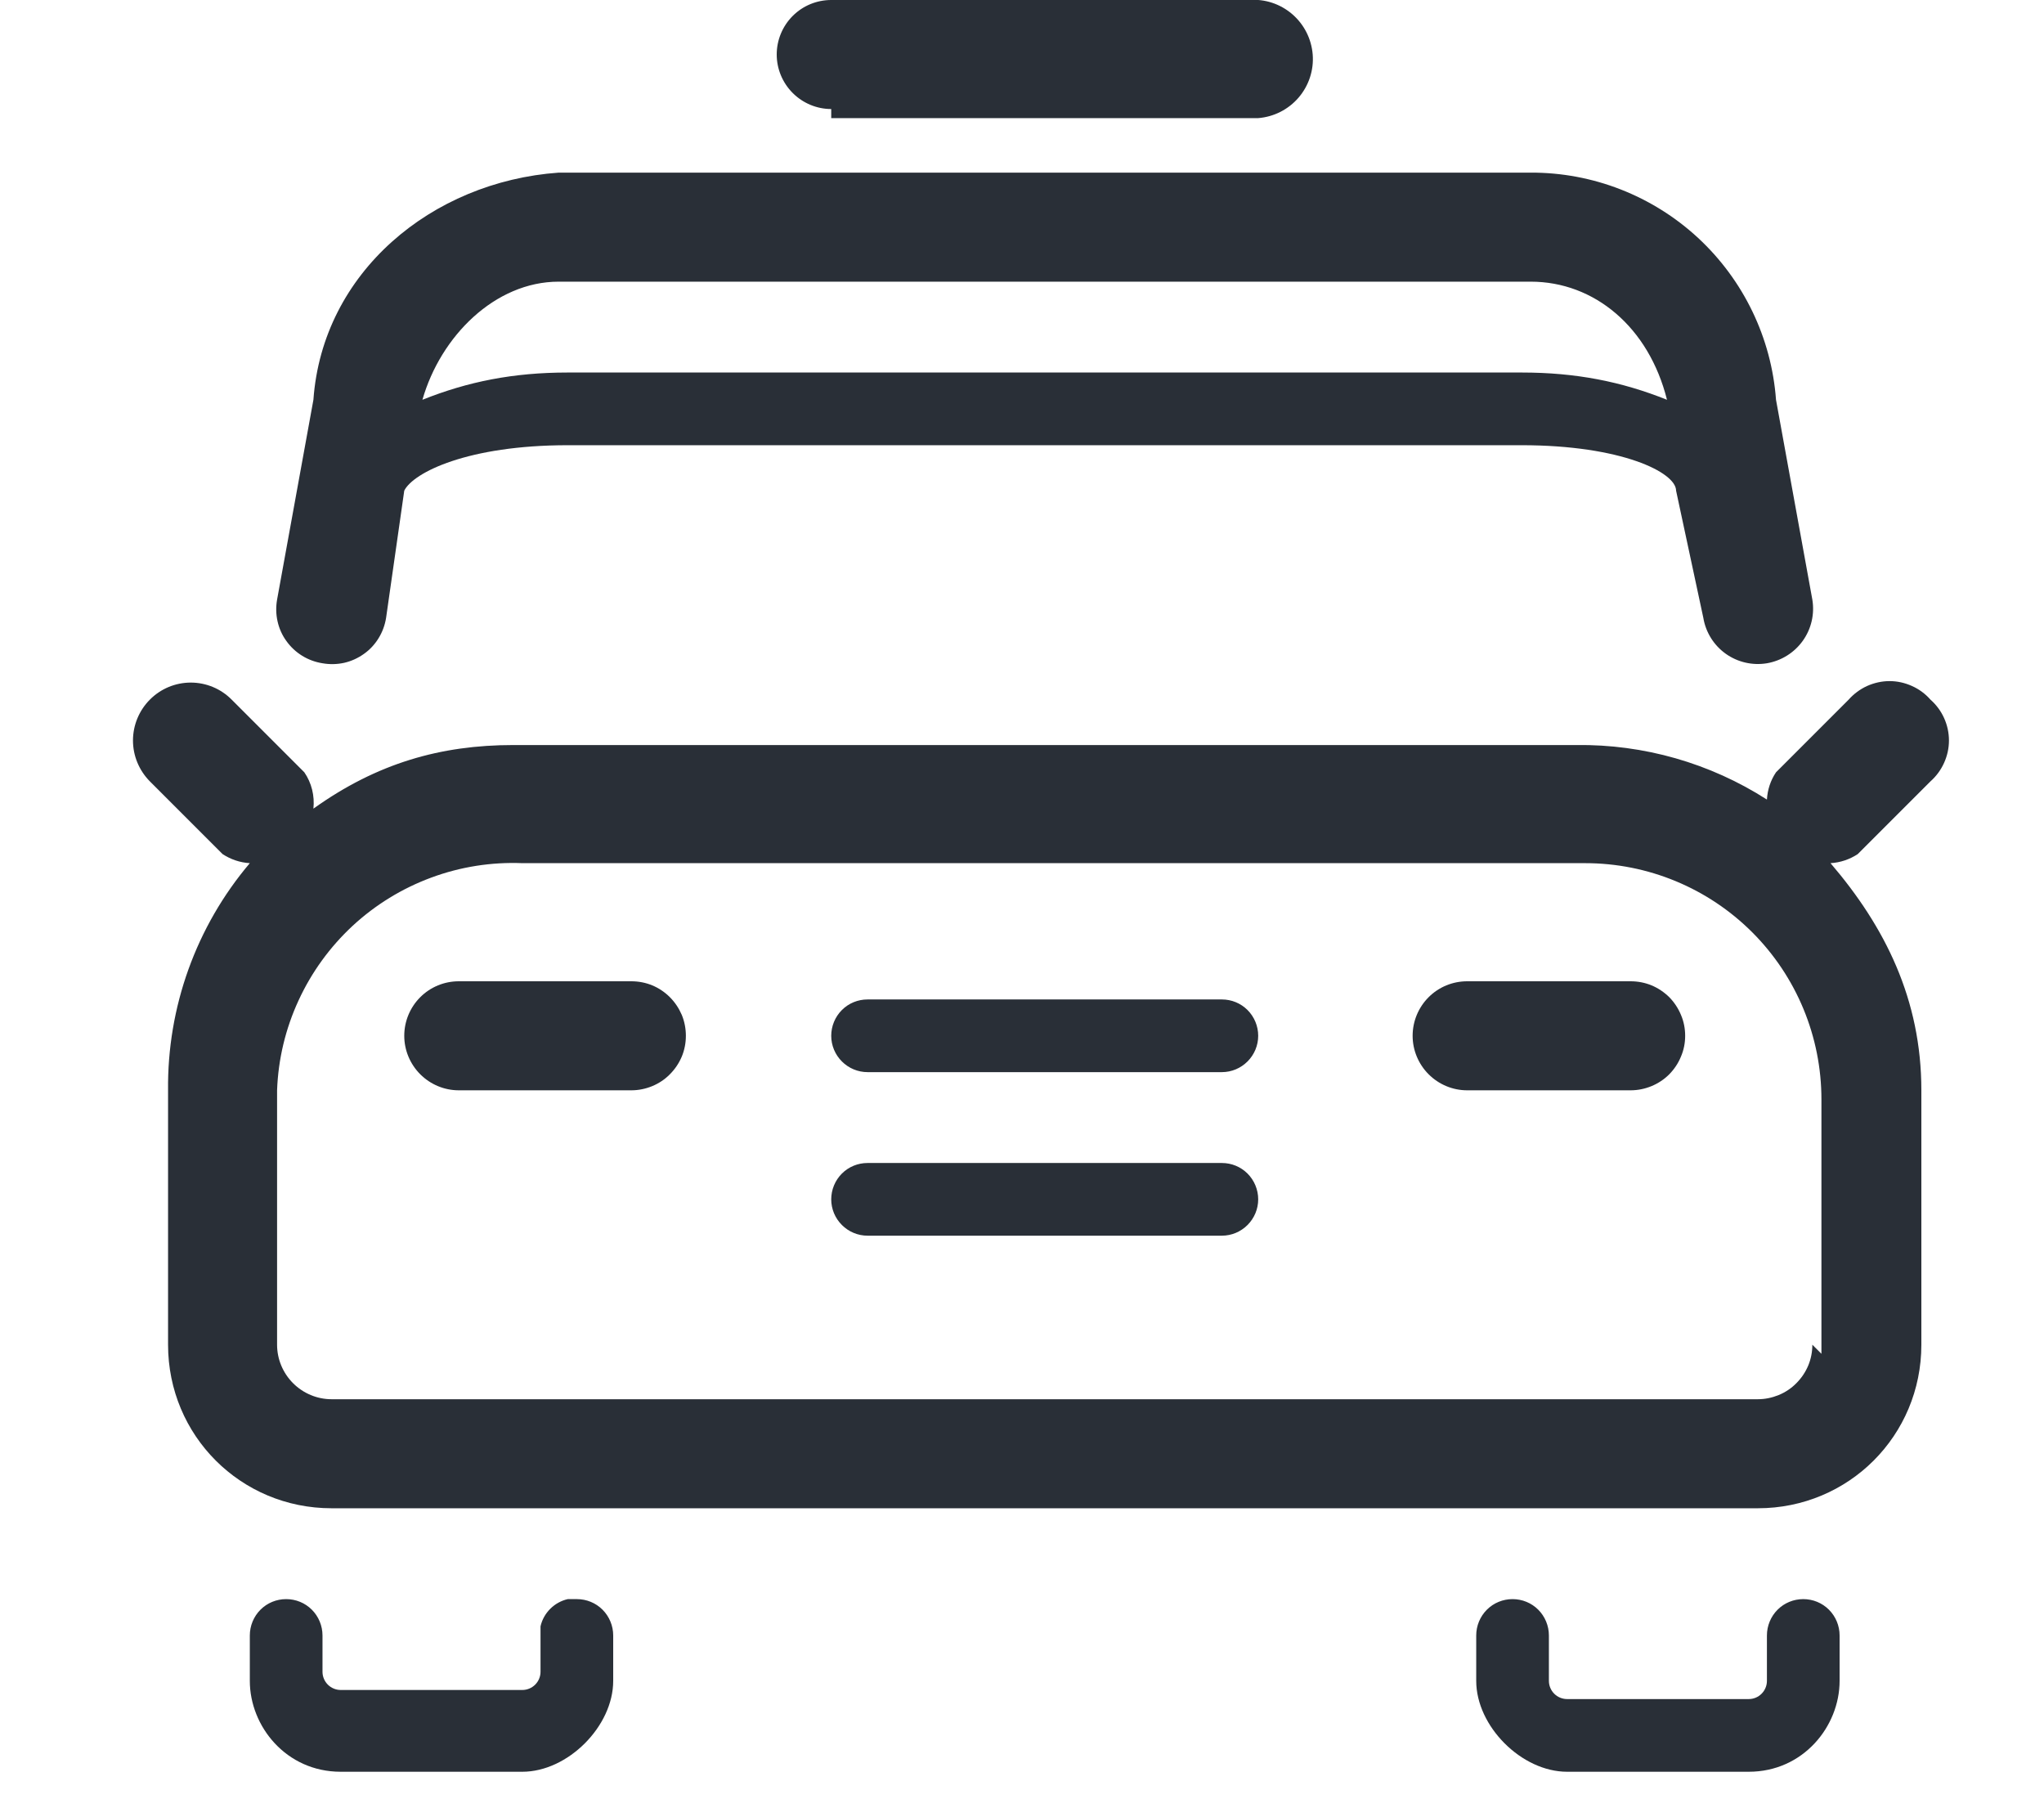
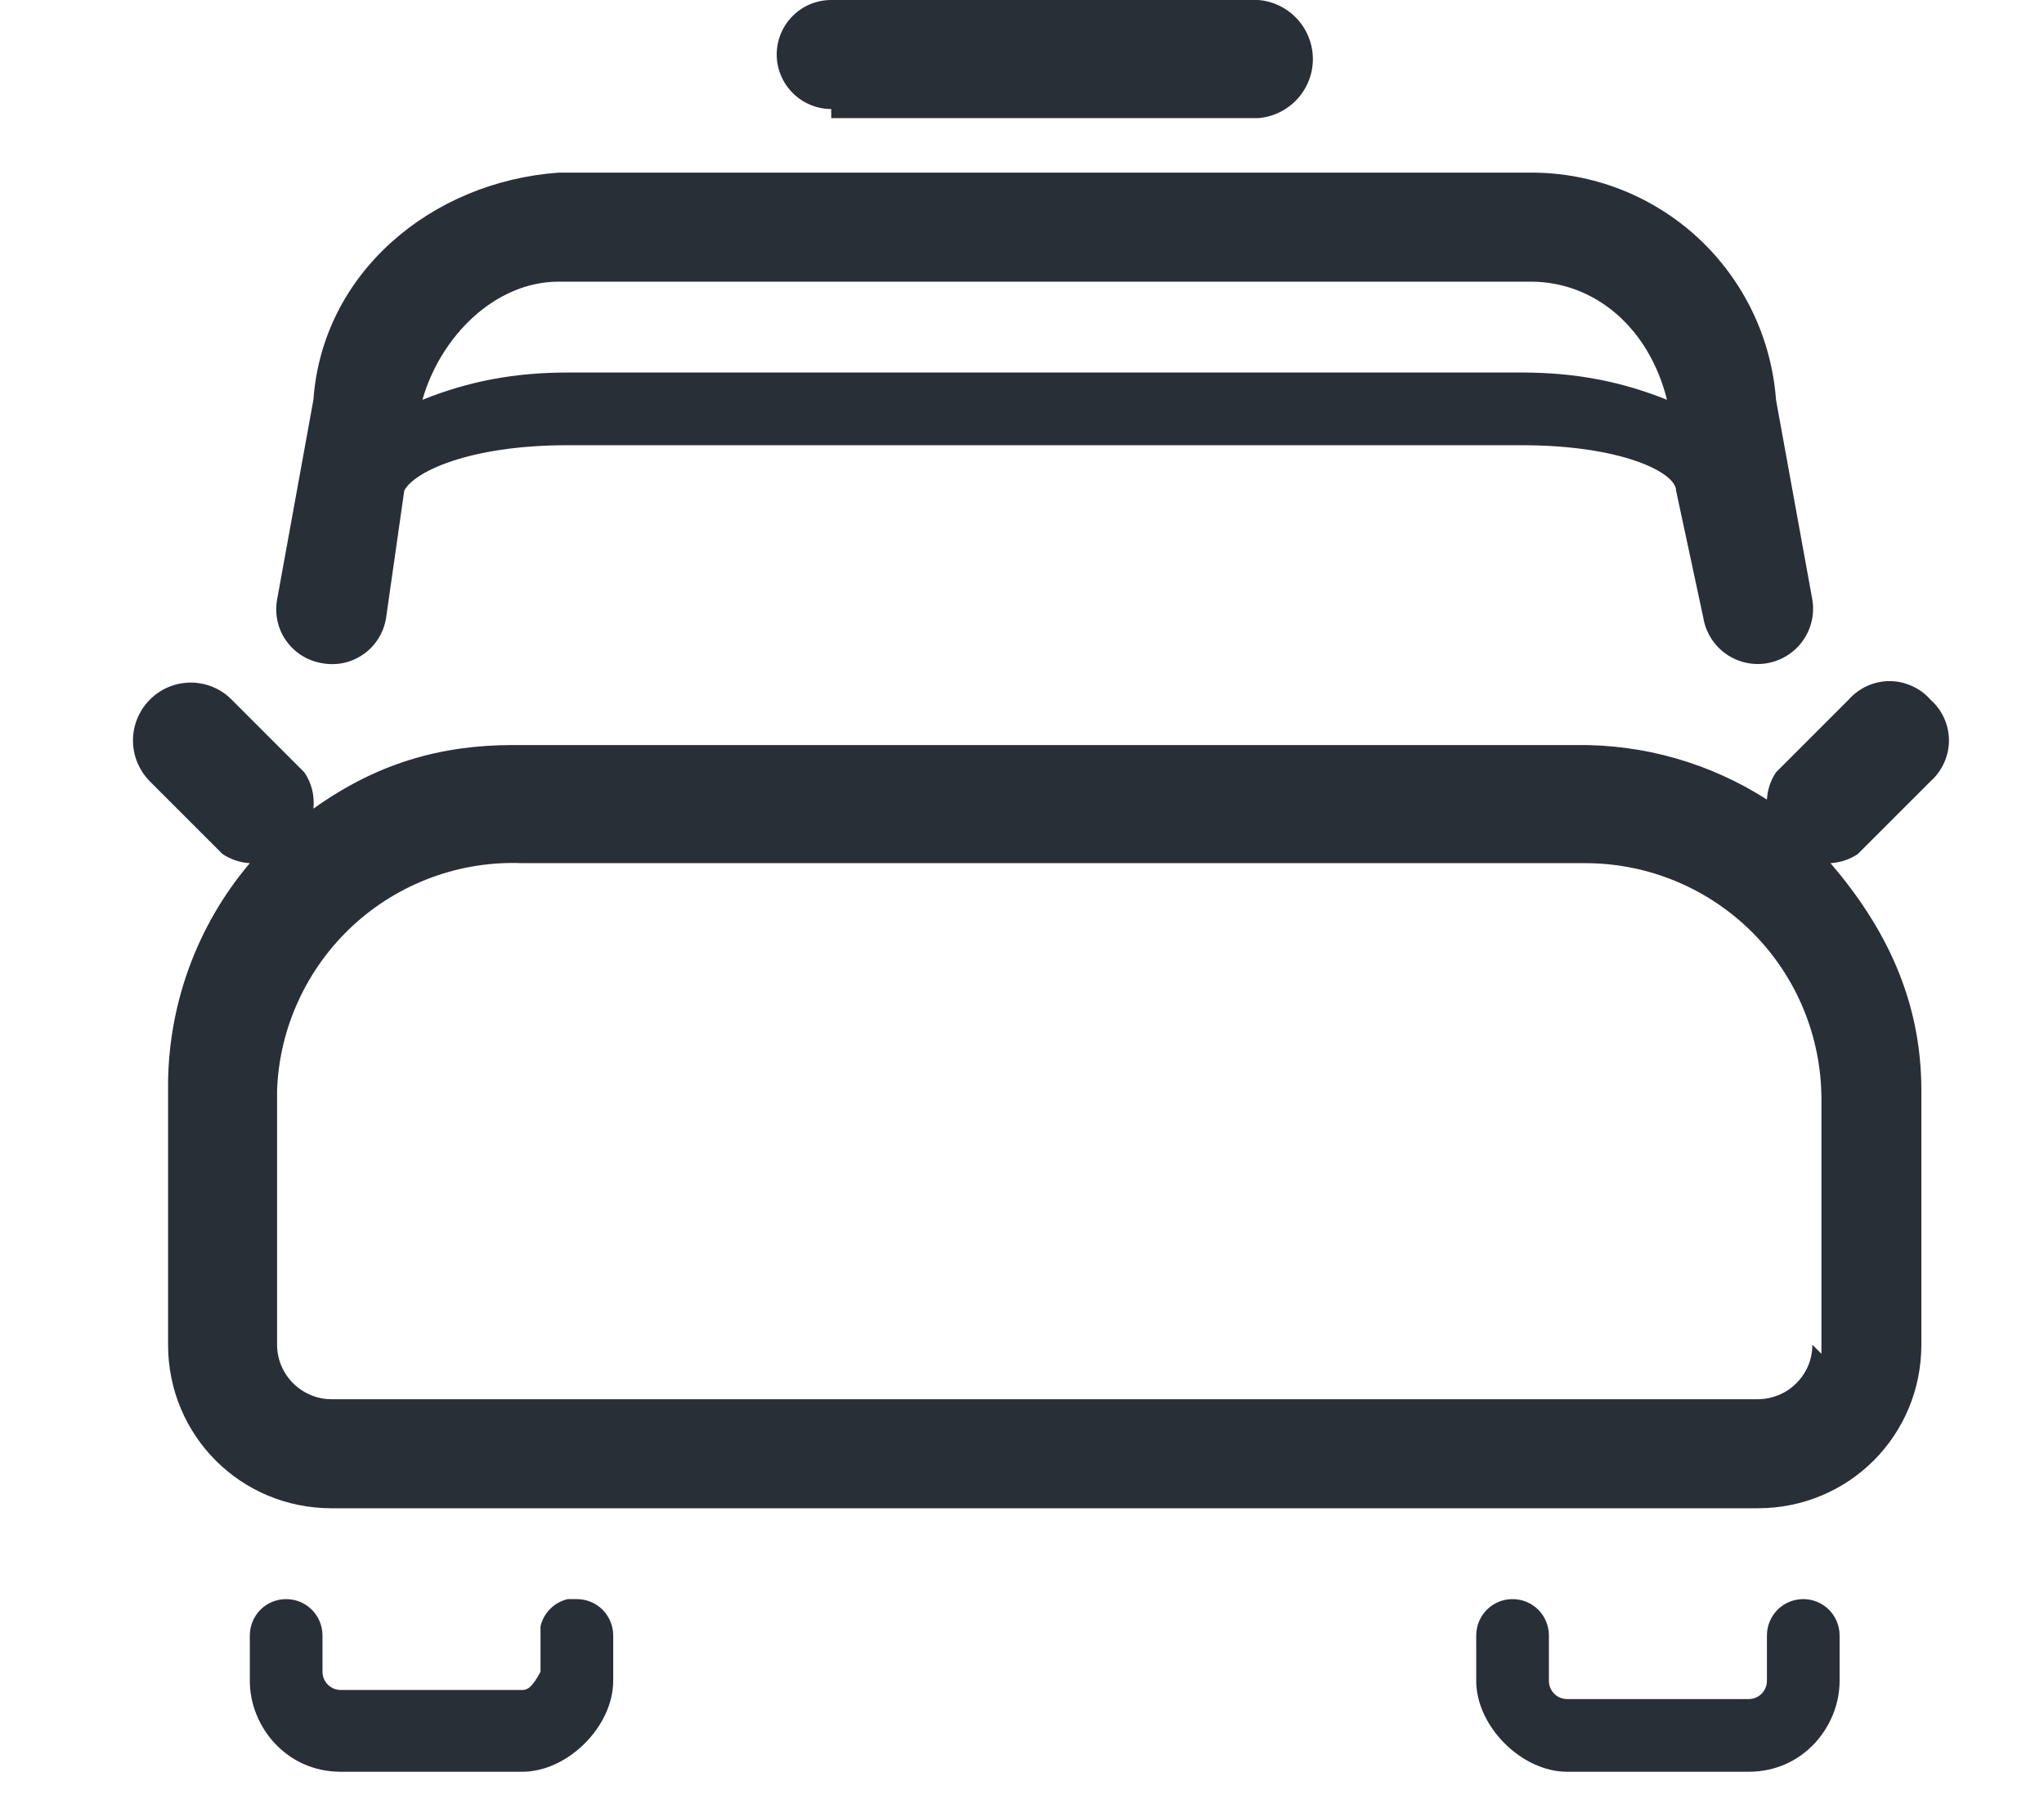
<svg xmlns="http://www.w3.org/2000/svg" width="18" height="16" viewBox="0 0 18 16" fill="none">
  <g clip-path="url(#clip0_59_18)">
-     <path fill-rule="evenodd" clip-rule="evenodd" d="M4.92 2.48H13.48C14.04 2.48 14.52 2.88 14.68 3.52C14.28 3.36 13.88 3.28 13.4 3.28H5C4.52 3.28 4.12 3.36 3.72 3.52C3.88 2.96 4.36 2.48 4.92 2.48M2.84 5.84C2.903 5.851 2.968 5.85 3.031 5.836C3.093 5.822 3.152 5.795 3.204 5.758C3.257 5.721 3.301 5.673 3.334 5.619C3.368 5.564 3.39 5.503 3.4 5.44L3.56 4.32C3.64 4.16 4.12 3.92 5 3.92H13.4C14.28 3.92 14.76 4.16 14.76 4.32L15 5.44C15.021 5.567 15.092 5.681 15.197 5.756C15.302 5.831 15.433 5.861 15.56 5.84C15.687 5.818 15.801 5.747 15.876 5.642C15.951 5.537 15.981 5.407 15.96 5.28L15.64 3.52C15.6 2.975 15.354 2.466 14.954 2.095C14.553 1.724 14.026 1.518 13.48 1.52H4.92C3.8 1.6 2.84 2.4 2.76 3.52L2.44 5.28C2.429 5.343 2.43 5.407 2.444 5.47C2.458 5.533 2.484 5.592 2.522 5.644C2.559 5.696 2.606 5.74 2.661 5.774C2.716 5.808 2.777 5.83 2.84 5.84ZM7.32 1.04H11.08C11.218 1.029 11.346 0.964 11.436 0.859C11.526 0.754 11.571 0.617 11.56 0.48C11.549 0.342 11.484 0.214 11.379 0.124C11.274 0.034 11.138 -0.011 11 -0H7.32C7.193 -0 7.071 0.05 6.981 0.14C6.891 0.23 6.84 0.352 6.84 0.48C6.84 0.607 6.891 0.729 6.981 0.819C7.071 0.909 7.193 0.96 7.32 0.96M15.96 11.84C15.96 11.903 15.948 11.965 15.924 12.023C15.899 12.082 15.864 12.134 15.819 12.179C15.775 12.224 15.722 12.259 15.664 12.283C15.605 12.307 15.543 12.32 15.48 12.32H2.92C2.793 12.32 2.671 12.269 2.581 12.179C2.491 12.089 2.44 11.967 2.44 11.84V9.6C2.45 9.326 2.514 9.058 2.629 8.809C2.743 8.561 2.905 8.338 3.105 8.152C3.306 7.966 3.541 7.822 3.798 7.727C4.054 7.632 4.327 7.589 4.6 7.6H13.96C14.512 7.6 15.041 7.819 15.431 8.209C15.821 8.599 16.04 9.128 16.04 9.68V11.92L15.96 11.84ZM17 6.88C17.051 6.835 17.092 6.779 17.12 6.717C17.148 6.655 17.163 6.588 17.163 6.52C17.163 6.451 17.148 6.384 17.12 6.322C17.092 6.26 17.051 6.205 17 6.16C16.955 6.109 16.9 6.068 16.837 6.04C16.775 6.012 16.708 5.997 16.64 5.997C16.572 5.997 16.505 6.012 16.442 6.04C16.381 6.068 16.325 6.109 16.28 6.16L15.64 6.8C15.592 6.871 15.565 6.954 15.56 7.04C15.059 6.719 14.475 6.552 13.88 6.56H4.52C3.88 6.56 3.32 6.72 2.76 7.12C2.772 7.007 2.744 6.893 2.68 6.8L2.04 6.16C1.945 6.064 1.815 6.01 1.68 6.01C1.545 6.01 1.415 6.064 1.32 6.16C1.225 6.255 1.171 6.385 1.171 6.52C1.171 6.655 1.225 6.784 1.32 6.88L1.96 7.52C2.031 7.567 2.114 7.595 2.2 7.6C1.727 8.158 1.472 8.868 1.48 9.6V11.84C1.48 12.64 2.12 13.28 2.92 13.28H15.48C16.28 13.28 16.92 12.64 16.92 11.84V9.6C16.92 8.8 16.6 8.16 16.12 7.6C16.206 7.595 16.289 7.567 16.36 7.52L17 6.88V6.88ZM5 14.08C4.942 14.093 4.888 14.123 4.846 14.165C4.803 14.208 4.773 14.261 4.76 14.32V14.72C4.76 14.762 4.743 14.803 4.713 14.833C4.683 14.863 4.642 14.88 4.6 14.88H3C2.958 14.88 2.917 14.863 2.887 14.833C2.857 14.803 2.84 14.762 2.84 14.72V14.4C2.84 14.315 2.806 14.233 2.746 14.173C2.686 14.113 2.605 14.08 2.52 14.08C2.435 14.08 2.354 14.113 2.294 14.173C2.234 14.233 2.2 14.315 2.2 14.4V14.8C2.2 15.2 2.52 15.6 3 15.6H4.6C5 15.6 5.4 15.2 5.4 14.8V14.4C5.4 14.315 5.366 14.233 5.306 14.173C5.246 14.113 5.165 14.08 5.08 14.08M15.88 14.08C15.795 14.08 15.714 14.113 15.654 14.173C15.594 14.233 15.56 14.315 15.56 14.4V14.8C15.56 14.842 15.543 14.883 15.513 14.913C15.483 14.943 15.443 14.96 15.4 14.96H13.8C13.758 14.96 13.717 14.943 13.687 14.913C13.657 14.883 13.64 14.842 13.64 14.8V14.4C13.64 14.315 13.606 14.233 13.546 14.173C13.486 14.113 13.405 14.08 13.32 14.08C13.235 14.08 13.154 14.113 13.094 14.173C13.034 14.233 13 14.315 13 14.4V14.8C13 15.2 13.4 15.6 13.8 15.6H15.4C15.88 15.6 16.2 15.2 16.2 14.8V14.4C16.2 14.315 16.166 14.233 16.106 14.173C16.046 14.113 15.965 14.08 15.88 14.08" fill="#292F37" />
-     <path fill-rule="evenodd" clip-rule="evenodd" d="M5.4 8.64H4.04C3.913 8.64 3.791 8.69 3.701 8.78C3.611 8.87 3.56 8.992 3.56 9.12C3.56 9.247 3.611 9.369 3.701 9.459C3.791 9.549 3.913 9.6 4.04 9.6H5.56C5.623 9.6 5.686 9.587 5.744 9.563C5.802 9.539 5.855 9.504 5.899 9.459C5.944 9.414 5.979 9.362 6.004 9.303C6.028 9.245 6.04 9.183 6.04 9.12C6.04 9.057 6.028 8.994 6.004 8.936C5.979 8.878 5.944 8.825 5.899 8.78C5.855 8.736 5.802 8.7 5.744 8.676C5.686 8.652 5.623 8.64 5.56 8.64M10.84 8.8H7.64C7.555 8.8 7.474 8.833 7.414 8.893C7.354 8.953 7.32 9.035 7.32 9.12C7.32 9.205 7.354 9.286 7.414 9.346C7.474 9.406 7.555 9.44 7.64 9.44H10.76C10.845 9.44 10.926 9.406 10.986 9.346C11.046 9.286 11.08 9.205 11.08 9.12C11.08 9.035 11.046 8.953 10.986 8.893C10.926 8.833 10.845 8.8 10.76 8.8M10.76 10.24H7.64C7.555 10.24 7.474 10.273 7.414 10.333C7.354 10.393 7.32 10.475 7.32 10.56C7.32 10.645 7.354 10.726 7.414 10.786C7.474 10.846 7.555 10.88 7.64 10.88H10.76C10.845 10.88 10.926 10.846 10.986 10.786C11.046 10.726 11.08 10.645 11.08 10.56C11.08 10.475 11.046 10.393 10.986 10.333C10.926 10.273 10.845 10.24 10.76 10.24ZM14.36 8.64H12.92C12.793 8.64 12.671 8.69 12.581 8.78C12.491 8.87 12.44 8.992 12.44 9.12C12.44 9.247 12.491 9.369 12.581 9.459C12.671 9.549 12.793 9.6 12.92 9.6H14.36C14.423 9.6 14.486 9.587 14.544 9.563C14.602 9.539 14.655 9.504 14.7 9.459C14.744 9.414 14.779 9.362 14.803 9.303C14.828 9.245 14.84 9.183 14.84 9.12C14.84 9.057 14.828 8.994 14.803 8.936C14.779 8.878 14.744 8.825 14.7 8.78C14.655 8.736 14.602 8.7 14.544 8.676C14.486 8.652 14.423 8.64 14.36 8.64" fill="#292F37" />
+     <path fill-rule="evenodd" clip-rule="evenodd" d="M4.92 2.48H13.48C14.04 2.48 14.52 2.88 14.68 3.52C14.28 3.36 13.88 3.28 13.4 3.28H5C4.52 3.28 4.12 3.36 3.72 3.52C3.88 2.96 4.36 2.48 4.92 2.48M2.84 5.84C2.903 5.851 2.968 5.85 3.031 5.836C3.093 5.822 3.152 5.795 3.204 5.758C3.257 5.721 3.301 5.673 3.334 5.619C3.368 5.564 3.39 5.503 3.4 5.44L3.56 4.32C3.64 4.16 4.12 3.92 5 3.92H13.4C14.28 3.92 14.76 4.16 14.76 4.32L15 5.44C15.021 5.567 15.092 5.681 15.197 5.756C15.302 5.831 15.433 5.861 15.56 5.84C15.687 5.818 15.801 5.747 15.876 5.642C15.951 5.537 15.981 5.407 15.96 5.28L15.64 3.52C15.6 2.975 15.354 2.466 14.954 2.095C14.553 1.724 14.026 1.518 13.48 1.52H4.92C3.8 1.6 2.84 2.4 2.76 3.52L2.44 5.28C2.429 5.343 2.43 5.407 2.444 5.47C2.458 5.533 2.484 5.592 2.522 5.644C2.559 5.696 2.606 5.74 2.661 5.774C2.716 5.808 2.777 5.83 2.84 5.84ZM7.32 1.04H11.08C11.218 1.029 11.346 0.964 11.436 0.859C11.526 0.754 11.571 0.617 11.56 0.48C11.549 0.342 11.484 0.214 11.379 0.124C11.274 0.034 11.138 -0.011 11 -0H7.32C7.193 -0 7.071 0.05 6.981 0.14C6.891 0.23 6.84 0.352 6.84 0.48C6.84 0.607 6.891 0.729 6.981 0.819C7.071 0.909 7.193 0.96 7.32 0.96M15.96 11.84C15.96 11.903 15.948 11.965 15.924 12.023C15.899 12.082 15.864 12.134 15.819 12.179C15.775 12.224 15.722 12.259 15.664 12.283C15.605 12.307 15.543 12.32 15.48 12.32H2.92C2.793 12.32 2.671 12.269 2.581 12.179C2.491 12.089 2.44 11.967 2.44 11.84V9.6C2.45 9.326 2.514 9.058 2.629 8.809C2.743 8.561 2.905 8.338 3.105 8.152C3.306 7.966 3.541 7.822 3.798 7.727C4.054 7.632 4.327 7.589 4.6 7.6H13.96C14.512 7.6 15.041 7.819 15.431 8.209C15.821 8.599 16.04 9.128 16.04 9.68V11.92L15.96 11.84ZM17 6.88C17.051 6.835 17.092 6.779 17.12 6.717C17.148 6.655 17.163 6.588 17.163 6.52C17.163 6.451 17.148 6.384 17.12 6.322C17.092 6.26 17.051 6.205 17 6.16C16.955 6.109 16.9 6.068 16.837 6.04C16.775 6.012 16.708 5.997 16.64 5.997C16.572 5.997 16.505 6.012 16.442 6.04C16.381 6.068 16.325 6.109 16.28 6.16L15.64 6.8C15.592 6.871 15.565 6.954 15.56 7.04C15.059 6.719 14.475 6.552 13.88 6.56H4.52C3.88 6.56 3.32 6.72 2.76 7.12C2.772 7.007 2.744 6.893 2.68 6.8L2.04 6.16C1.945 6.064 1.815 6.01 1.68 6.01C1.545 6.01 1.415 6.064 1.32 6.16C1.225 6.255 1.171 6.385 1.171 6.52C1.171 6.655 1.225 6.784 1.32 6.88L1.96 7.52C2.031 7.567 2.114 7.595 2.2 7.6C1.727 8.158 1.472 8.868 1.48 9.6V11.84C1.48 12.64 2.12 13.28 2.92 13.28H15.48C16.28 13.28 16.92 12.64 16.92 11.84V9.6C16.92 8.8 16.6 8.16 16.12 7.6C16.206 7.595 16.289 7.567 16.36 7.52L17 6.88V6.88ZM5 14.08C4.942 14.093 4.888 14.123 4.846 14.165C4.803 14.208 4.773 14.261 4.76 14.32V14.72C4.683 14.863 4.642 14.88 4.6 14.88H3C2.958 14.88 2.917 14.863 2.887 14.833C2.857 14.803 2.84 14.762 2.84 14.72V14.4C2.84 14.315 2.806 14.233 2.746 14.173C2.686 14.113 2.605 14.08 2.52 14.08C2.435 14.08 2.354 14.113 2.294 14.173C2.234 14.233 2.2 14.315 2.2 14.4V14.8C2.2 15.2 2.52 15.6 3 15.6H4.6C5 15.6 5.4 15.2 5.4 14.8V14.4C5.4 14.315 5.366 14.233 5.306 14.173C5.246 14.113 5.165 14.08 5.08 14.08M15.88 14.08C15.795 14.08 15.714 14.113 15.654 14.173C15.594 14.233 15.56 14.315 15.56 14.4V14.8C15.56 14.842 15.543 14.883 15.513 14.913C15.483 14.943 15.443 14.96 15.4 14.96H13.8C13.758 14.96 13.717 14.943 13.687 14.913C13.657 14.883 13.64 14.842 13.64 14.8V14.4C13.64 14.315 13.606 14.233 13.546 14.173C13.486 14.113 13.405 14.08 13.32 14.08C13.235 14.08 13.154 14.113 13.094 14.173C13.034 14.233 13 14.315 13 14.4V14.8C13 15.2 13.4 15.6 13.8 15.6H15.4C15.88 15.6 16.2 15.2 16.2 14.8V14.4C16.2 14.315 16.166 14.233 16.106 14.173C16.046 14.113 15.965 14.08 15.88 14.08" fill="#292F37" />
  </g>
  <defs>
    <clipPath id="clip0_59_18">
      <rect width="16.8" height="16" fill="white" transform="translate(0.6)" />
    </clipPath>
  </defs>
</svg>